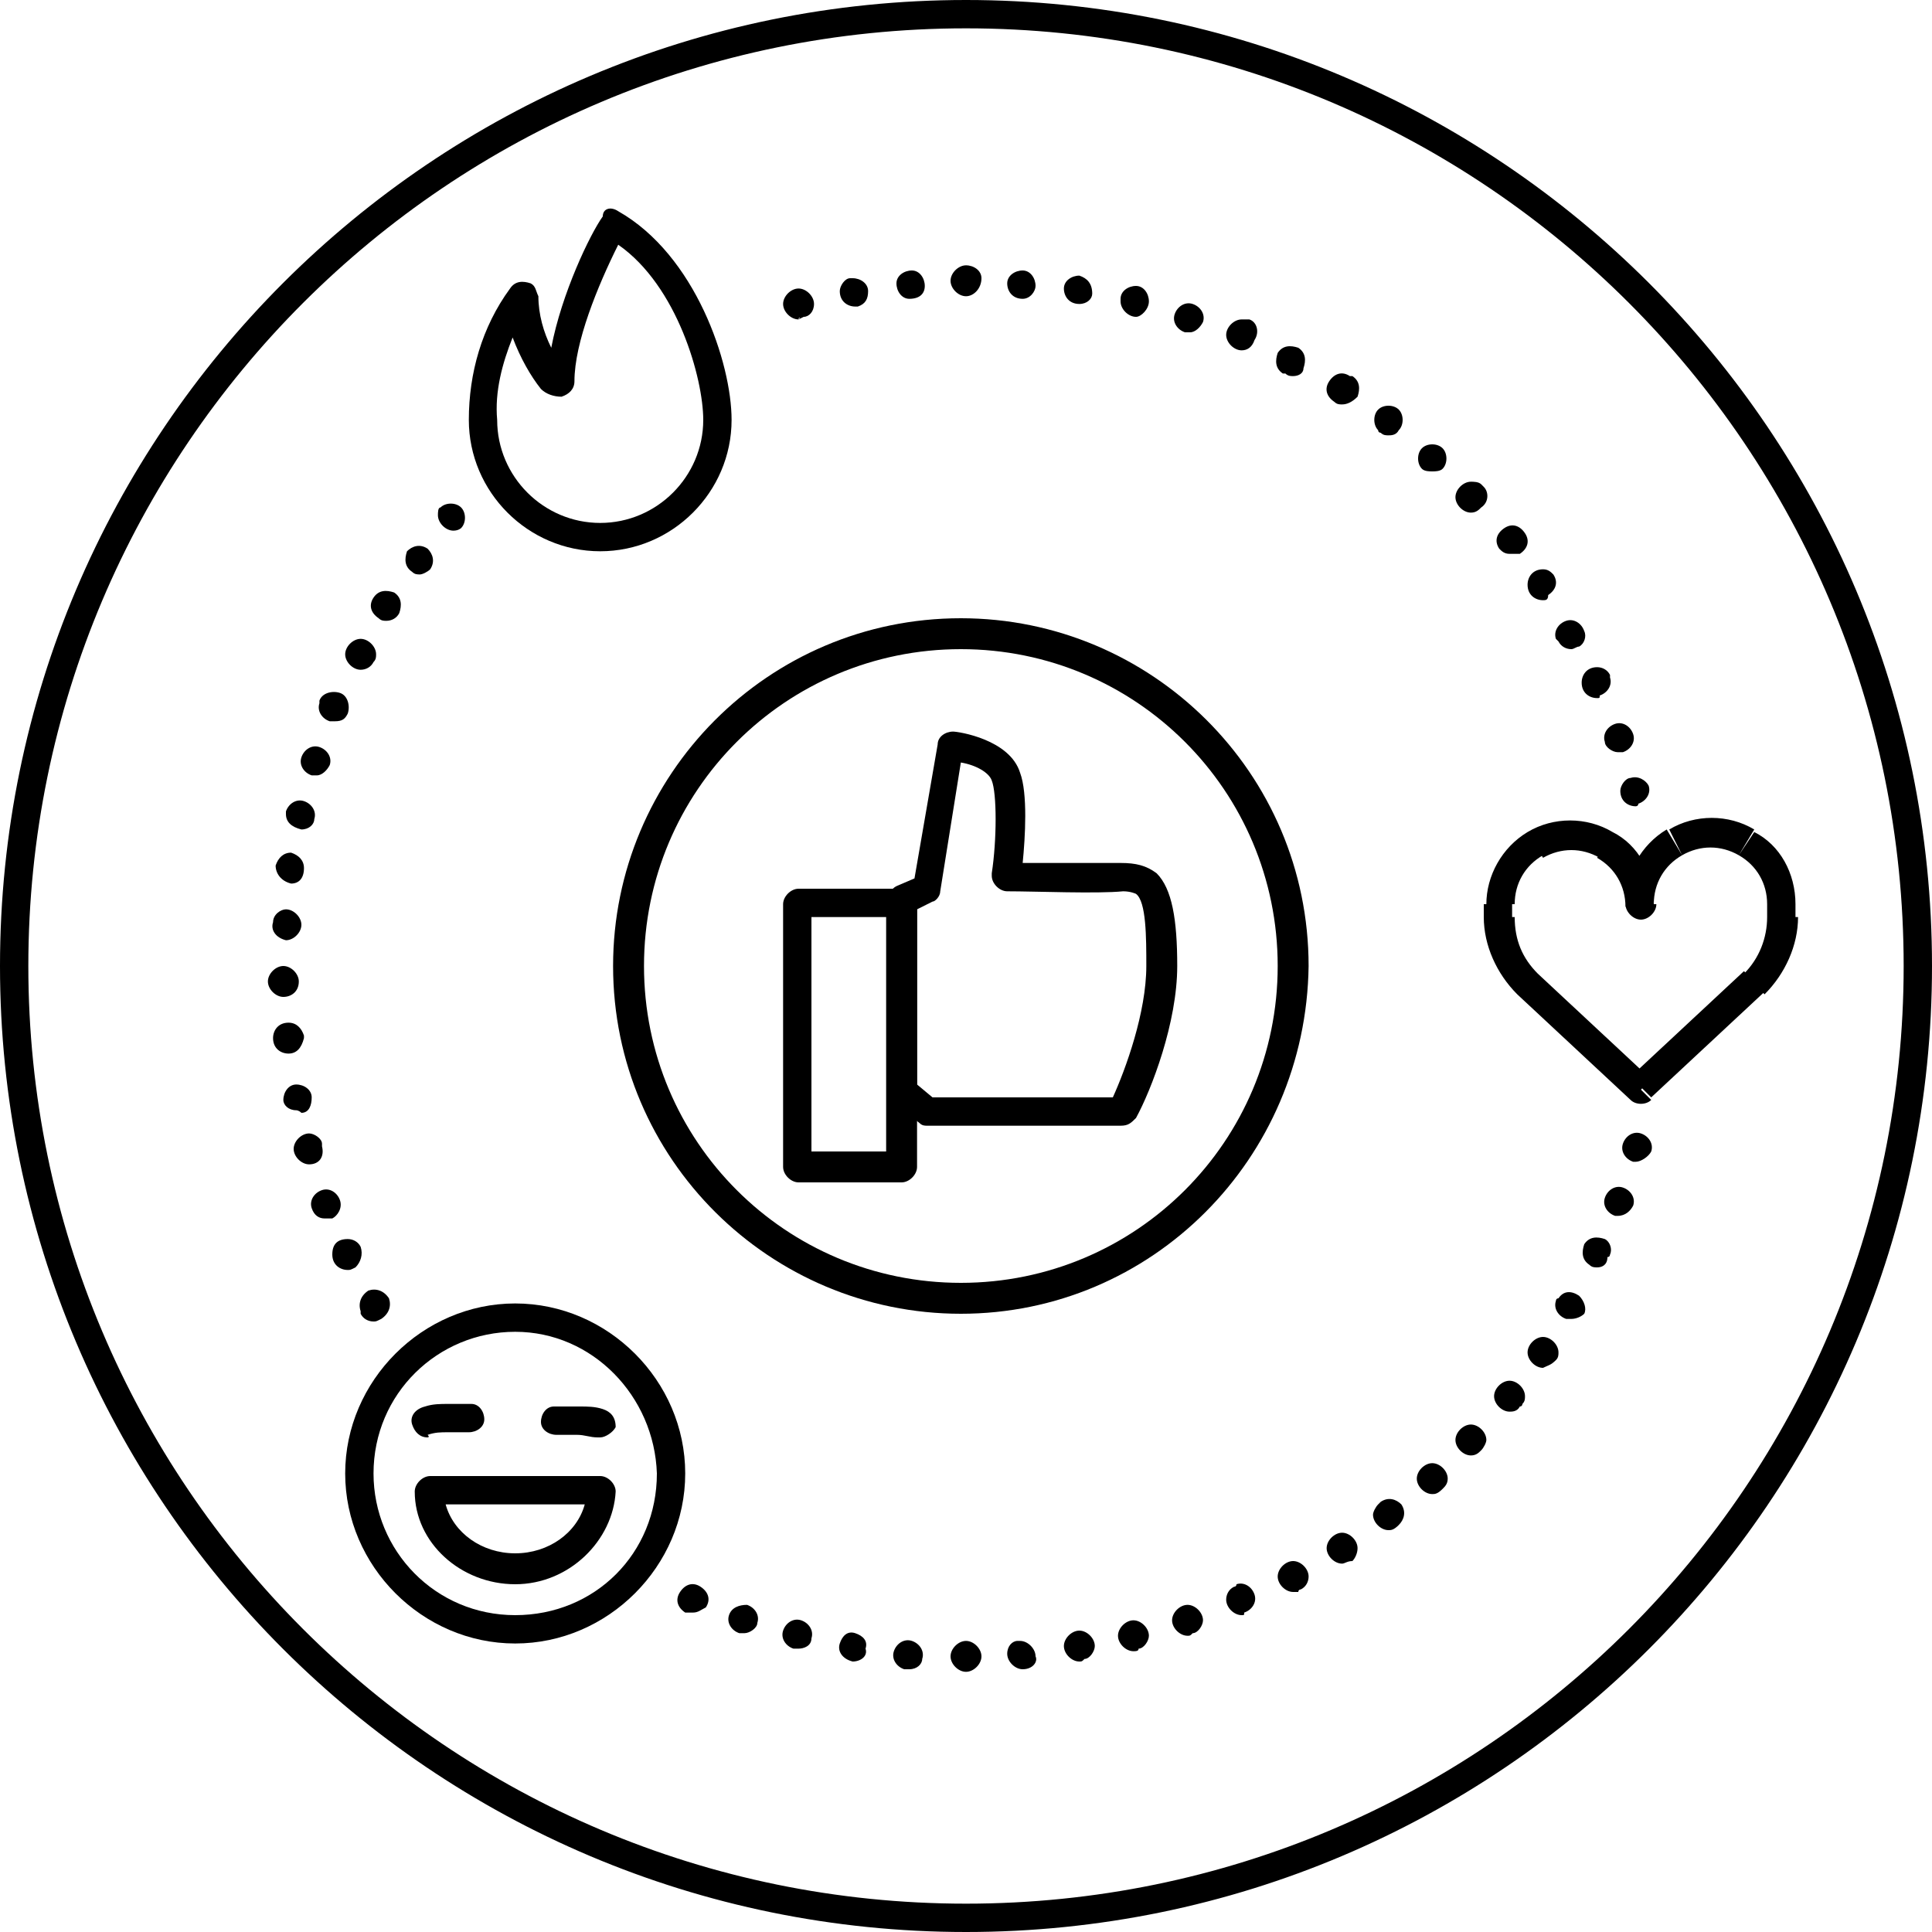
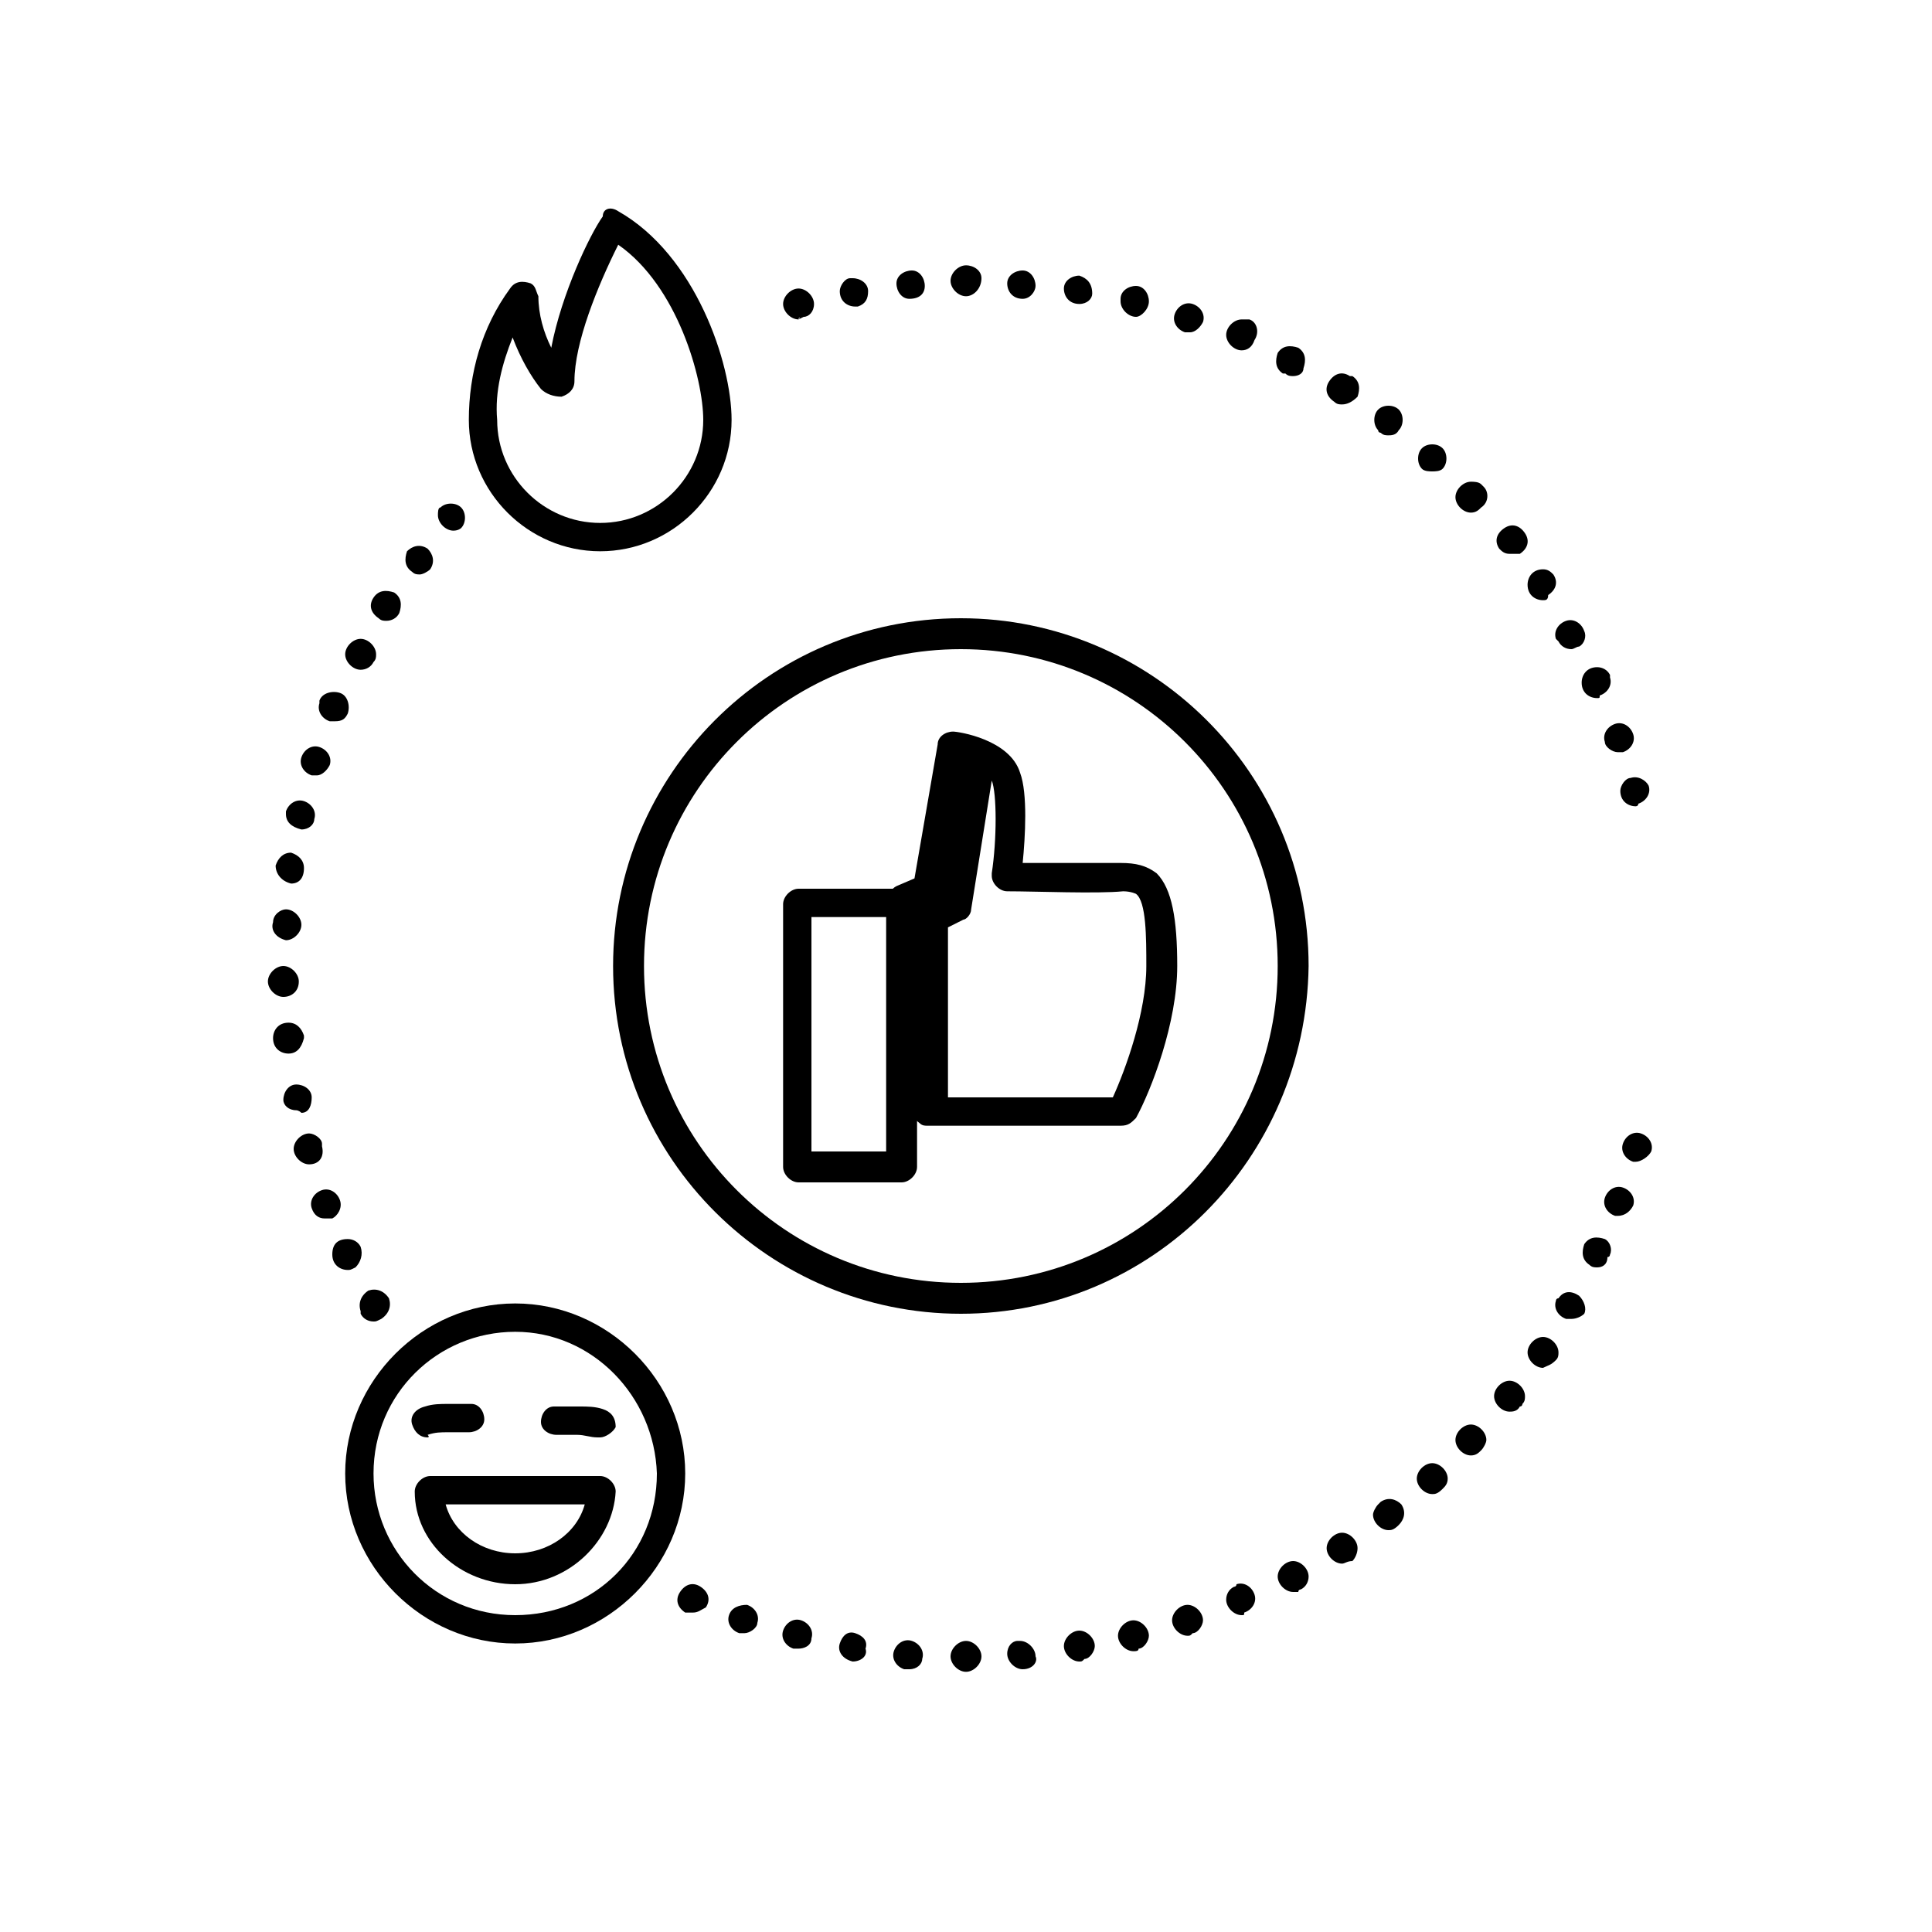
<svg xmlns="http://www.w3.org/2000/svg" id="Layer_1" x="0px" y="0px" width="75px" height="75px" viewBox="0 0 75 75" style="enable-background:new 0 0 75 75;" xml:space="preserve">
-   <path d="M37.5,75C16.8,75,0,58.2,0,37.5S16.8,0,37.5,0S75,16.8,75,37.5S58.2,75,37.5,75z M37.5,1.1C17.4,1.1,1.1,17.4,1.1,37.5  s16.3,36.4,36.4,36.4s36.4-16.3,36.4-36.4S57.6,1.1,37.5,1.1z" />
  <g>
    <path d="M37.5,64.9L37.5,64.9c-0.3,0-0.6-0.3-0.6-0.6s0.3-0.6,0.6-0.6c0.3,0,0.6,0.3,0.6,0.6c0,0,0,0,0,0   C38.1,64.6,37.8,64.9,37.5,64.9L37.5,64.9z M39.7,64.8c-0.3,0-0.6-0.3-0.6-0.6c0-0.3,0.2-0.5,0.4-0.5c0,0,0.1,0,0.1,0   c0.3,0,0.6,0.3,0.6,0.6C40.3,64.5,40.1,64.8,39.7,64.8L39.7,64.8z M35.3,64.8c-0.1,0-0.1,0-0.2,0c-0.3-0.1-0.5-0.4-0.4-0.7   c0.1-0.3,0.4-0.5,0.7-0.4c0.3,0.1,0.5,0.4,0.4,0.7C35.8,64.6,35.6,64.8,35.3,64.8z M41.9,64.5c-0.3,0-0.6-0.3-0.6-0.6   c0-0.3,0.3-0.6,0.6-0.6c0.3,0,0.6,0.3,0.6,0.6c0,0.2-0.2,0.5-0.4,0.5C42,64.5,42,64.5,41.9,64.5L41.9,64.5z M33.1,64.5   C33.1,64.5,33.1,64.5,33.1,64.5c-0.4-0.1-0.6-0.4-0.5-0.7s0.3-0.5,0.6-0.4c0.3,0.1,0.5,0.3,0.4,0.6C33.7,64.3,33.4,64.5,33.1,64.5z    M44,64.1c-0.3,0-0.6-0.3-0.6-0.6c0-0.3,0.3-0.6,0.6-0.6s0.6,0.3,0.6,0.6c0,0.2-0.2,0.5-0.4,0.5C44.2,64.1,44.1,64.1,44,64.1   L44,64.1z M31,64c-0.1,0-0.1,0-0.2,0h0c-0.3-0.1-0.5-0.4-0.4-0.7c0.1-0.3,0.4-0.5,0.7-0.4c0.3,0.1,0.5,0.4,0.4,0.7   C31.5,63.9,31.2,64,31,64L31,64z M46.1,63.5c-0.3,0-0.6-0.3-0.6-0.6c0-0.3,0.3-0.6,0.6-0.6c0.3,0,0.6,0.3,0.6,0.6   c0,0.2-0.2,0.5-0.4,0.5l0,0C46.2,63.5,46.2,63.5,46.1,63.5L46.1,63.5z M28.9,63.4c-0.1,0-0.1,0-0.2,0c-0.3-0.1-0.5-0.4-0.4-0.7   c0.1-0.3,0.4-0.4,0.7-0.4l0,0c0.3,0.1,0.5,0.4,0.4,0.7C29.4,63.2,29.1,63.4,28.9,63.4L28.9,63.4z M48.2,62.7   c-0.3,0-0.6-0.3-0.6-0.6c0-0.2,0.1-0.4,0.3-0.5c0,0,0.1,0,0.1-0.1c0.3-0.1,0.6,0.1,0.7,0.4c0.1,0.3-0.1,0.6-0.4,0.7   C48.3,62.7,48.3,62.7,48.2,62.7L48.2,62.7z M26.9,62.6c-0.1,0-0.1,0-0.2,0c0,0-0.1,0-0.1,0c-0.3-0.2-0.4-0.5-0.2-0.8   s0.5-0.4,0.8-0.2c0.3,0.2,0.4,0.5,0.2,0.8C27.2,62.5,27.1,62.6,26.9,62.6L26.9,62.6z M50.2,61.8c-0.3,0-0.6-0.3-0.6-0.6   c0-0.3,0.3-0.6,0.6-0.6c0.3,0,0.6,0.3,0.6,0.6c0,0.2-0.1,0.4-0.3,0.5c0,0-0.1,0-0.1,0.1C50.3,61.8,50.2,61.8,50.2,61.8L50.2,61.8z    M52.1,60.7c-0.3,0-0.6-0.3-0.6-0.6c0-0.3,0.3-0.6,0.6-0.6c0.3,0,0.6,0.3,0.6,0.6c0,0.2-0.1,0.4-0.2,0.5l0,0   C52.3,60.6,52.2,60.7,52.1,60.7L52.1,60.7z M53.9,59.4c-0.3,0-0.6-0.3-0.6-0.6c0-0.1,0.1-0.3,0.2-0.4c0,0,0.1-0.1,0.1-0.1   c0.3-0.2,0.6-0.1,0.8,0.1c0.2,0.3,0.1,0.6-0.1,0.8l0,0C54.1,59.4,54,59.4,53.9,59.4L53.9,59.4z M55.6,58c-0.3,0-0.6-0.3-0.6-0.6   c0-0.3,0.3-0.6,0.6-0.6c0.3,0,0.6,0.3,0.6,0.6c0,0.2-0.1,0.3-0.2,0.4C55.8,58,55.7,58,55.6,58L55.6,58z M57.1,56.5   c-0.3,0-0.6-0.3-0.6-0.6c0-0.3,0.3-0.6,0.6-0.6c0.3,0,0.6,0.3,0.6,0.6c0,0.1-0.1,0.3-0.2,0.4l0,0C57.4,56.4,57.3,56.5,57.1,56.5   L57.1,56.5z M58.6,54.8c-0.3,0-0.6-0.3-0.6-0.6c0-0.3,0.3-0.6,0.6-0.6c0.3,0,0.6,0.3,0.6,0.6c0,0.1,0,0.2-0.1,0.3   c0,0,0,0.1-0.1,0.1C58.9,54.8,58.7,54.8,58.6,54.8L58.6,54.8z M59.9,53.1c-0.3,0-0.6-0.3-0.6-0.6c0-0.3,0.3-0.6,0.6-0.6   c0.3,0,0.6,0.3,0.6,0.6c0,0.1,0,0.2-0.1,0.3l0,0C60.2,53,60.1,53,59.9,53.1L59.9,53.1z M14.5,51.3c-0.2,0-0.4-0.1-0.5-0.3   c0,0,0,0,0-0.1c-0.1-0.3,0-0.6,0.3-0.8c0.3-0.1,0.6,0,0.8,0.3c0.1,0.3,0,0.6-0.3,0.8C14.6,51.3,14.6,51.3,14.5,51.3z M61,51.2   c-0.1,0-0.1,0-0.2,0c-0.3-0.1-0.5-0.4-0.4-0.7c0,0,0,0,0,0c0,0,0-0.1,0.1-0.1c0.2-0.3,0.5-0.3,0.8-0.1c0.2,0.2,0.3,0.5,0.2,0.7   C61.4,51.1,61.2,51.2,61,51.2z M13.5,49.3c-0.3,0-0.6-0.2-0.6-0.6s0.2-0.6,0.6-0.6c0.2,0,0.4,0.1,0.5,0.3l0,0   c0.1,0.3,0,0.6-0.2,0.8C13.6,49.3,13.6,49.3,13.5,49.3L13.5,49.3z M62,49.2c-0.1,0-0.2,0-0.3-0.1c-0.3-0.2-0.3-0.5-0.2-0.8   c0.2-0.3,0.5-0.3,0.8-0.2c0.2,0.1,0.3,0.4,0.2,0.6c0,0,0,0.1-0.1,0.1C62.4,49.1,62.2,49.2,62,49.2L62,49.2z M12.6,47.3   c-0.2,0-0.4-0.1-0.5-0.4c0,0,0,0,0,0c-0.1-0.3,0.1-0.6,0.4-0.7c0.3-0.1,0.6,0.1,0.7,0.4c0.1,0.3-0.1,0.6-0.3,0.7   C12.8,47.3,12.7,47.3,12.6,47.3z M62.8,47.2c0,0-0.1,0-0.1,0c-0.3-0.1-0.5-0.4-0.4-0.7l0,0c0.1-0.3,0.4-0.5,0.7-0.4   c0.3,0.1,0.5,0.4,0.4,0.7C63.3,47,63.1,47.2,62.8,47.2L62.8,47.2z M12,45.2c-0.3,0-0.6-0.3-0.6-0.6c0-0.3,0.3-0.6,0.6-0.6   c0.2,0,0.5,0.2,0.5,0.4c0,0,0,0.1,0,0.1C12.6,44.9,12.4,45.2,12,45.2L12,45.2z M63.5,45.1c0,0-0.1,0-0.1,0   c-0.3-0.1-0.5-0.4-0.4-0.7c0,0,0,0,0,0c0.1-0.3,0.4-0.5,0.7-0.4c0.3,0.1,0.5,0.4,0.4,0.7C64,44.9,63.7,45.1,63.5,45.1L63.5,45.1z    M11.5,43.1c-0.3,0-0.5-0.2-0.5-0.4c0,0,0,0,0,0c0-0.3,0.2-0.6,0.5-0.6s0.6,0.2,0.6,0.5c0,0.3-0.1,0.6-0.4,0.6   C11.6,43.1,11.5,43.1,11.5,43.1z M11.2,40.9c-0.3,0-0.6-0.2-0.6-0.6c0-0.3,0.2-0.6,0.6-0.6c0.3,0,0.5,0.2,0.6,0.5c0,0,0,0.1,0,0.1   C11.7,40.7,11.5,40.9,11.2,40.9L11.2,40.9z M11,38.7c-0.3,0-0.6-0.3-0.6-0.6c0-0.3,0.3-0.6,0.6-0.6c0.3,0,0.6,0.3,0.6,0.6   c0,0,0,0,0,0l0,0C11.6,38.5,11.3,38.7,11,38.7C11,38.7,11,38.7,11,38.7L11,38.7z M11.1,36.5C11,36.5,11,36.5,11.1,36.5   c-0.4-0.1-0.6-0.4-0.5-0.7c0-0.3,0.3-0.5,0.5-0.5l0,0c0.3,0,0.6,0.3,0.6,0.6S11.4,36.5,11.1,36.5z M11.3,34.3   C11.3,34.3,11.2,34.3,11.3,34.3c-0.4-0.1-0.6-0.4-0.6-0.7c0.1-0.3,0.3-0.5,0.6-0.5c0.3,0.1,0.5,0.3,0.5,0.6c0,0,0,0,0,0   C11.8,34.1,11.6,34.3,11.3,34.3L11.3,34.3z M11.7,32.2C11.7,32.2,11.6,32.2,11.7,32.2c-0.4-0.1-0.6-0.3-0.6-0.6c0,0,0,0,0,0   c0,0,0,0,0-0.1c0.1-0.3,0.4-0.5,0.7-0.4c0.3,0.1,0.5,0.4,0.4,0.7C12.2,32,12,32.2,11.7,32.2L11.7,32.2z M63.5,31.3   c-0.3,0-0.6-0.2-0.6-0.6c0-0.2,0.2-0.5,0.4-0.5c0.3-0.1,0.6,0.1,0.7,0.3c0,0,0,0,0,0c0,0,0,0,0,0c0.1,0.3-0.1,0.6-0.4,0.7   C63.6,31.3,63.5,31.3,63.5,31.3L63.5,31.3z M12.3,30.1c-0.1,0-0.1,0-0.2,0c-0.3-0.1-0.5-0.4-0.4-0.7c0,0,0,0,0,0c0,0,0,0,0,0   c0.1-0.3,0.4-0.5,0.7-0.4c0.3,0.1,0.5,0.4,0.4,0.7C12.7,29.9,12.5,30.1,12.3,30.1L12.3,30.1z M62.8,29.2c-0.2,0-0.5-0.2-0.5-0.4v0   c-0.1-0.3,0.1-0.6,0.4-0.7c0.3-0.1,0.6,0.1,0.7,0.4c0.1,0.3-0.1,0.6-0.4,0.7C63,29.2,62.9,29.2,62.8,29.2L62.8,29.2z M13,28   c-0.1,0-0.1,0-0.2,0c-0.3-0.1-0.5-0.4-0.4-0.7c0,0,0,0,0,0c0,0,0-0.1,0-0.1c0.1-0.3,0.5-0.4,0.8-0.3c0.3,0.1,0.4,0.5,0.3,0.8   C13.4,27.9,13.3,28,13,28z M62,27.1c-0.3,0-0.6-0.2-0.6-0.6c0-0.3,0.2-0.6,0.6-0.6c0.2,0,0.4,0.1,0.5,0.3c0,0,0,0.1,0,0.1   c0.1,0.3-0.1,0.6-0.4,0.7c0,0,0,0,0,0C62.1,27.1,62.1,27.1,62,27.1L62,27.1z M14,26c-0.3,0-0.6-0.3-0.6-0.6c0-0.3,0.3-0.6,0.6-0.6   c0.3,0,0.6,0.3,0.6,0.6c0,0.1,0,0.2-0.1,0.3l0,0C14.4,25.9,14.2,26,14,26z M61,25.2c-0.2,0-0.4-0.1-0.5-0.3c0,0-0.1-0.1-0.1-0.1   c-0.1-0.3,0.1-0.6,0.4-0.7s0.6,0.1,0.7,0.4c0.1,0.2,0,0.5-0.2,0.6C61.2,25.1,61.1,25.2,61,25.2z M15,24.1c-0.1,0-0.2,0-0.3-0.1   c-0.3-0.2-0.4-0.5-0.2-0.8l0,0c0.2-0.3,0.5-0.3,0.8-0.2c0.3,0.2,0.3,0.5,0.2,0.8C15.4,24,15.2,24.1,15,24.1z M59.9,23.3   c-0.3,0-0.6-0.2-0.6-0.6c0-0.3,0.2-0.6,0.6-0.6c0.2,0,0.3,0.1,0.4,0.2l0,0c0.2,0.3,0.1,0.6-0.2,0.8C60.1,23.3,60,23.3,59.9,23.3   L59.9,23.3z M16.3,22.3c-0.1,0-0.2,0-0.3-0.1c-0.3-0.2-0.3-0.5-0.2-0.8l0,0c0.2-0.2,0.5-0.3,0.8-0.1c0.2,0.2,0.3,0.5,0.1,0.8   C16.6,22.2,16.4,22.3,16.3,22.3L16.3,22.3z M58.6,21.5c-0.2,0-0.3-0.1-0.4-0.2l0,0c-0.2-0.3-0.1-0.6,0.2-0.8   c0.3-0.2,0.6-0.1,0.8,0.2c0.2,0.3,0.1,0.6-0.2,0.8C58.8,21.5,58.7,21.5,58.6,21.5z M17.6,20.6c-0.3,0-0.6-0.3-0.6-0.6   c0-0.1,0-0.3,0.1-0.3c0,0,0,0,0,0c0.2-0.2,0.6-0.2,0.8,0c0.2,0.2,0.2,0.6,0,0.8C17.9,20.5,17.8,20.6,17.6,20.6z M57.1,19.9   c-0.3,0-0.6-0.3-0.6-0.6s0.3-0.6,0.6-0.6c0.1,0,0.3,0,0.4,0.1c0,0,0.1,0.1,0.1,0.1c0.2,0.2,0.2,0.6-0.1,0.8   C57.4,19.8,57.3,19.9,57.1,19.9L57.1,19.9z M55.6,18.3c-0.1,0-0.3,0-0.4-0.1l0,0c-0.2-0.2-0.2-0.6,0-0.8c0.2-0.2,0.6-0.2,0.8,0   s0.2,0.6,0,0.8C55.9,18.3,55.7,18.3,55.6,18.3L55.6,18.3z M53.9,16.9c-0.1,0-0.2,0-0.3-0.1c0,0-0.1,0-0.1-0.1   c-0.2-0.2-0.2-0.6,0-0.8c0.2-0.2,0.6-0.2,0.8,0c0.2,0.2,0.2,0.6,0,0.8C54.2,16.9,54,16.9,53.9,16.9L53.9,16.9z M52.1,15.7   c-0.1,0-0.2,0-0.3-0.1c-0.3-0.2-0.4-0.5-0.2-0.8s0.5-0.4,0.8-0.2l0.1,0c0.3,0.2,0.3,0.5,0.2,0.8C52.5,15.6,52.3,15.7,52.1,15.7   L52.1,15.7z M50.2,14.6c-0.1,0-0.2,0-0.3-0.1l-0.1,0c-0.3-0.2-0.3-0.5-0.2-0.8c0.2-0.3,0.5-0.3,0.8-0.2c0.3,0.2,0.3,0.5,0.2,0.8   C50.6,14.5,50.4,14.6,50.2,14.6z M48.2,13.6c-0.3,0-0.6-0.3-0.6-0.6c0-0.3,0.3-0.6,0.6-0.6c0.1,0,0.1,0,0.2,0c0,0,0.1,0,0.1,0   c0.3,0.1,0.4,0.5,0.2,0.8C48.6,13.5,48.4,13.6,48.2,13.6L48.2,13.6z M46.2,12.9c-0.1,0-0.1,0-0.2,0c-0.3-0.1-0.5-0.4-0.4-0.7   c0.1-0.3,0.4-0.5,0.7-0.4l0,0c0.3,0.1,0.5,0.4,0.4,0.7C46.6,12.7,46.4,12.9,46.2,12.9L46.2,12.9z M31,12.4c-0.3,0-0.6-0.3-0.6-0.6   c0-0.3,0.3-0.6,0.6-0.6c0.3,0,0.6,0.3,0.6,0.6c0,0.3-0.2,0.5-0.4,0.5L31,12.4C31.1,12.3,31,12.3,31,12.4L31,12.4z M44.1,12.3   c-0.3,0-0.6-0.3-0.6-0.6c0,0,0,0,0-0.1c0-0.3,0.3-0.5,0.6-0.5c0.3,0,0.5,0.3,0.5,0.6C44.6,12,44.3,12.3,44.1,12.3z M33.2,11.9   c-0.3,0-0.6-0.2-0.6-0.6c0-0.2,0.2-0.5,0.4-0.5c0,0,0.1,0,0.1,0c0.3,0,0.6,0.2,0.6,0.5c0,0.3-0.1,0.5-0.4,0.6   C33.2,11.9,33.2,11.9,33.2,11.9L33.2,11.9z M41.9,11.8C41.9,11.8,41.8,11.8,41.9,11.8c-0.4,0-0.6-0.3-0.6-0.6   c0-0.3,0.3-0.5,0.6-0.5h0c0.3,0.1,0.5,0.3,0.5,0.7C42.4,11.6,42.2,11.8,41.9,11.8L41.9,11.8z M35.3,11.6c-0.3,0-0.5-0.3-0.5-0.6   c0-0.3,0.3-0.5,0.6-0.5c0.3,0,0.5,0.3,0.5,0.6C35.9,11.4,35.7,11.6,35.3,11.6L35.3,11.6z M39.7,11.6L39.7,11.6   c-0.4,0-0.6-0.3-0.6-0.6c0-0.3,0.3-0.5,0.6-0.5s0.5,0.3,0.5,0.6C40.2,11.3,40,11.6,39.7,11.6z M37.5,11.5L37.5,11.5   c-0.3,0-0.6-0.3-0.6-0.6c0-0.3,0.3-0.6,0.6-0.6c0.3,0,0.6,0.2,0.6,0.5C38.1,11.2,37.8,11.5,37.5,11.5L37.5,11.5L37.5,11.5z" />
-     <path d="M43.5,43.7H36c-0.1,0-0.2,0-0.3-0.1l-1-0.8c-0.1-0.1-0.2-0.3-0.2-0.4v-7.5c0-0.2,0.1-0.4,0.3-0.5l0.7-0.3l0.9-5.2   c0-0.3,0.3-0.5,0.6-0.5c0.2,0,2.2,0.3,2.6,1.6c0.3,0.8,0.2,2.5,0.1,3.5c1.2,0,3,0,3.8,0c0.6,0,1,0.1,1.4,0.4   c0.6,0.6,0.8,1.8,0.8,3.6c0,2.2-1,4.8-1.6,5.9C43.9,43.6,43.8,43.7,43.5,43.7z M36.2,42.6h7c0.5-1.1,1.3-3.3,1.3-5.1   c0-1.1,0-2.5-0.4-2.8c0,0-0.2-0.1-0.5-0.1c-1,0.1-3.4,0-4.5,0c-0.3,0-0.6-0.3-0.6-0.6c0,0,0,0,0-0.1c0.2-1.3,0.2-3.1,0-3.6   c-0.1-0.3-0.6-0.6-1.2-0.7l-0.8,5c0,0.2-0.2,0.4-0.3,0.4l-0.6,0.3v6.8L36.2,42.6z" />
+     <path d="M43.5,43.7H36c-0.1,0-0.2,0-0.3-0.1l-1-0.8c-0.1-0.1-0.2-0.3-0.2-0.4v-7.5c0-0.2,0.1-0.4,0.3-0.5l0.7-0.3l0.9-5.2   c0-0.3,0.3-0.5,0.6-0.5c0.2,0,2.2,0.3,2.6,1.6c0.3,0.8,0.2,2.5,0.1,3.5c1.2,0,3,0,3.8,0c0.6,0,1,0.1,1.4,0.4   c0.6,0.6,0.8,1.8,0.8,3.6c0,2.2-1,4.8-1.6,5.9C43.9,43.6,43.8,43.7,43.5,43.7z M36.2,42.6h7c0.5-1.1,1.3-3.3,1.3-5.1   c0-1.1,0-2.5-0.4-2.8c0,0-0.2-0.1-0.5-0.1c-1,0.1-3.4,0-4.5,0c-0.3,0-0.6-0.3-0.6-0.6c0,0,0,0,0-0.1c0.2-1.3,0.2-3.1,0-3.6   l-0.8,5c0,0.2-0.2,0.4-0.3,0.4l-0.6,0.3v6.8L36.2,42.6z" />
    <path d="M35,45.9h-4c-0.3,0-0.6-0.3-0.6-0.6V35.1c0-0.3,0.3-0.6,0.6-0.6l0,0h4c0.3,0,0.6,0.3,0.6,0.6v10.2   C35.6,45.6,35.3,45.9,35,45.9z M31.5,44.7h2.9v-9.1h-2.9V44.7z" />
    <path d="M37.3,51c-7.4,0-13.5-6-13.5-13.5c0-7.4,6-13.5,13.5-13.5c7.4,0,13.5,6,13.5,13.5c0,0,0,0,0,0C50.7,45,44.7,51,37.3,51z    M37.3,25.2c-6.8,0-12.3,5.5-12.3,12.3c0,6.8,5.5,12.3,12.3,12.3c6.8,0,12.3-5.5,12.3-12.3c0,0,0,0,0,0   C49.6,30.7,44.1,25.2,37.3,25.2z" />
-     <path d="M63.1,35.1c0,0.3,0.3,0.6,0.6,0.6c0.3,0,0.6-0.3,0.6-0.6H63.1z M62.3,32.8l0.3-0.5l0,0L62.3,32.8z M65,32.8l0.3,0.5l0,0   L65,32.8z M67.8,32.8l-0.3,0.5l0,0L67.8,32.8z M68.1,38.2l-0.4-0.4l0,0L68.1,38.2z M63.7,42.3l-0.4,0.4c0.2,0.2,0.6,0.2,0.8,0   L63.7,42.3z M59.3,38.2l-0.4,0.4l0,0L59.3,38.2z M59.5,32.8l0.3,0.5l0,0L59.5,32.8z M64.2,35.1c0-1.2-0.6-2.3-1.6-2.8l-0.6,1   c0.7,0.4,1.1,1.1,1.1,1.9H64.2z M64.2,35.1c0-0.8,0.4-1.5,1.1-1.9l-0.6-1c-1,0.6-1.6,1.7-1.6,2.8H64.2z M65.3,33.2   c0.7-0.4,1.5-0.4,2.2,0l0.6-1c-1-0.6-2.3-0.6-3.3,0L65.3,33.2z M67.5,33.2c0.7,0.4,1.1,1.1,1.1,1.9h1.1c0-1.2-0.6-2.3-1.6-2.8   L67.5,33.2z M68.6,35.1v0.5h1.1v-0.5H68.6z M68.6,35.6c0,0.8-0.3,1.6-0.9,2.2l0.8,0.8c0.8-0.8,1.3-1.9,1.3-3H68.6z M67.7,37.7   l-4.4,4.1l0.8,0.8l4.4-4.1L67.7,37.7z M58.9,38.6l4.4,4.1l0.8-0.8l-4.4-4.1L58.9,38.6z M57.6,35.6c0,1.1,0.5,2.2,1.3,3l0.8-0.8   c-0.6-0.6-0.9-1.3-0.9-2.2H57.6z M57.6,35.1v0.5h1.1v-0.5H57.6z M59.3,32.3c-1,0.6-1.6,1.7-1.6,2.8h1.1c0-0.8,0.4-1.5,1.1-1.9   L59.3,32.3z M62.6,32.3c-1-0.6-2.3-0.6-3.3,0l0.6,1c0.7-0.4,1.5-0.4,2.2,0L62.6,32.3z" />
    <path d="M20,63.8c-3.6,0-6.6-3-6.6-6.6c0-3.6,3-6.6,6.6-6.6s6.6,3,6.6,6.6l0,0C26.6,60.8,23.6,63.8,20,63.8z M20,51.7   c-3,0-5.5,2.4-5.5,5.5c0,3,2.4,5.5,5.5,5.5s5.5-2.4,5.5-5.5C25.4,54.2,23,51.7,20,51.7z" />
    <path d="M20,61.5c-2.1,0-3.9-1.6-3.9-3.6c0-0.3,0.3-0.6,0.6-0.6h6.6c0.3,0,0.6,0.3,0.6,0.6C23.8,59.8,22.1,61.5,20,61.5z    M17.3,58.4c0.3,1.1,1.4,1.9,2.7,1.9c1.3,0,2.4-0.8,2.7-1.9H17.3z" />
    <path d="M23.3,55.8c0,0-0.1,0-0.1,0c-0.3,0-0.5-0.1-0.8-0.1c-0.3,0-0.6,0-0.8,0c-0.3,0-0.6-0.2-0.6-0.5c0-0.3,0.2-0.6,0.5-0.6   c0.3,0,0.6,0,1,0c0.3,0,0.6,0,0.9,0.1c0.3,0.1,0.5,0.3,0.5,0.7C23.8,55.6,23.5,55.8,23.3,55.8z" />
    <path d="M16.6,55.8c-0.3,0-0.5-0.2-0.6-0.5c-0.1-0.3,0.1-0.6,0.5-0.7c0.3-0.1,0.6-0.1,0.9-0.1c0.3,0,0.6,0,0.9,0   c0.3,0,0.5,0.3,0.5,0.6c0,0.3-0.3,0.5-0.6,0.5c-0.3,0-0.6,0-0.8,0c-0.3,0-0.5,0-0.8,0.1C16.7,55.8,16.6,55.8,16.6,55.8z" />
    <path d="M23.3,21.4c-2.8,0-5.1-2.3-5.1-5.1c0-1.8,0.5-3.6,1.6-5.1c0.2-0.3,0.5-0.3,0.8-0.2c0.2,0.1,0.2,0.3,0.3,0.5   c0,0.7,0.2,1.4,0.5,2c0.4-2.1,1.5-4.4,2-5.1C23.4,8.1,23.7,8,24,8.2c0,0,0,0,0,0c3,1.7,4.4,5.9,4.4,8.1   C28.4,19.1,26.1,21.4,23.3,21.4z M19.9,13.1c-0.4,1-0.7,2.1-0.6,3.2c0,2.2,1.8,4,4,4s4-1.8,4-4c0,0,0,0,0,0c0-1.6-1-5.2-3.3-6.8   c-0.8,1.6-1.7,3.8-1.7,5.3c0,0.3-0.2,0.5-0.5,0.6c-0.3,0-0.6-0.1-0.8-0.3C20.6,14.6,20.2,13.9,19.9,13.1z" />
  </g>
</svg>